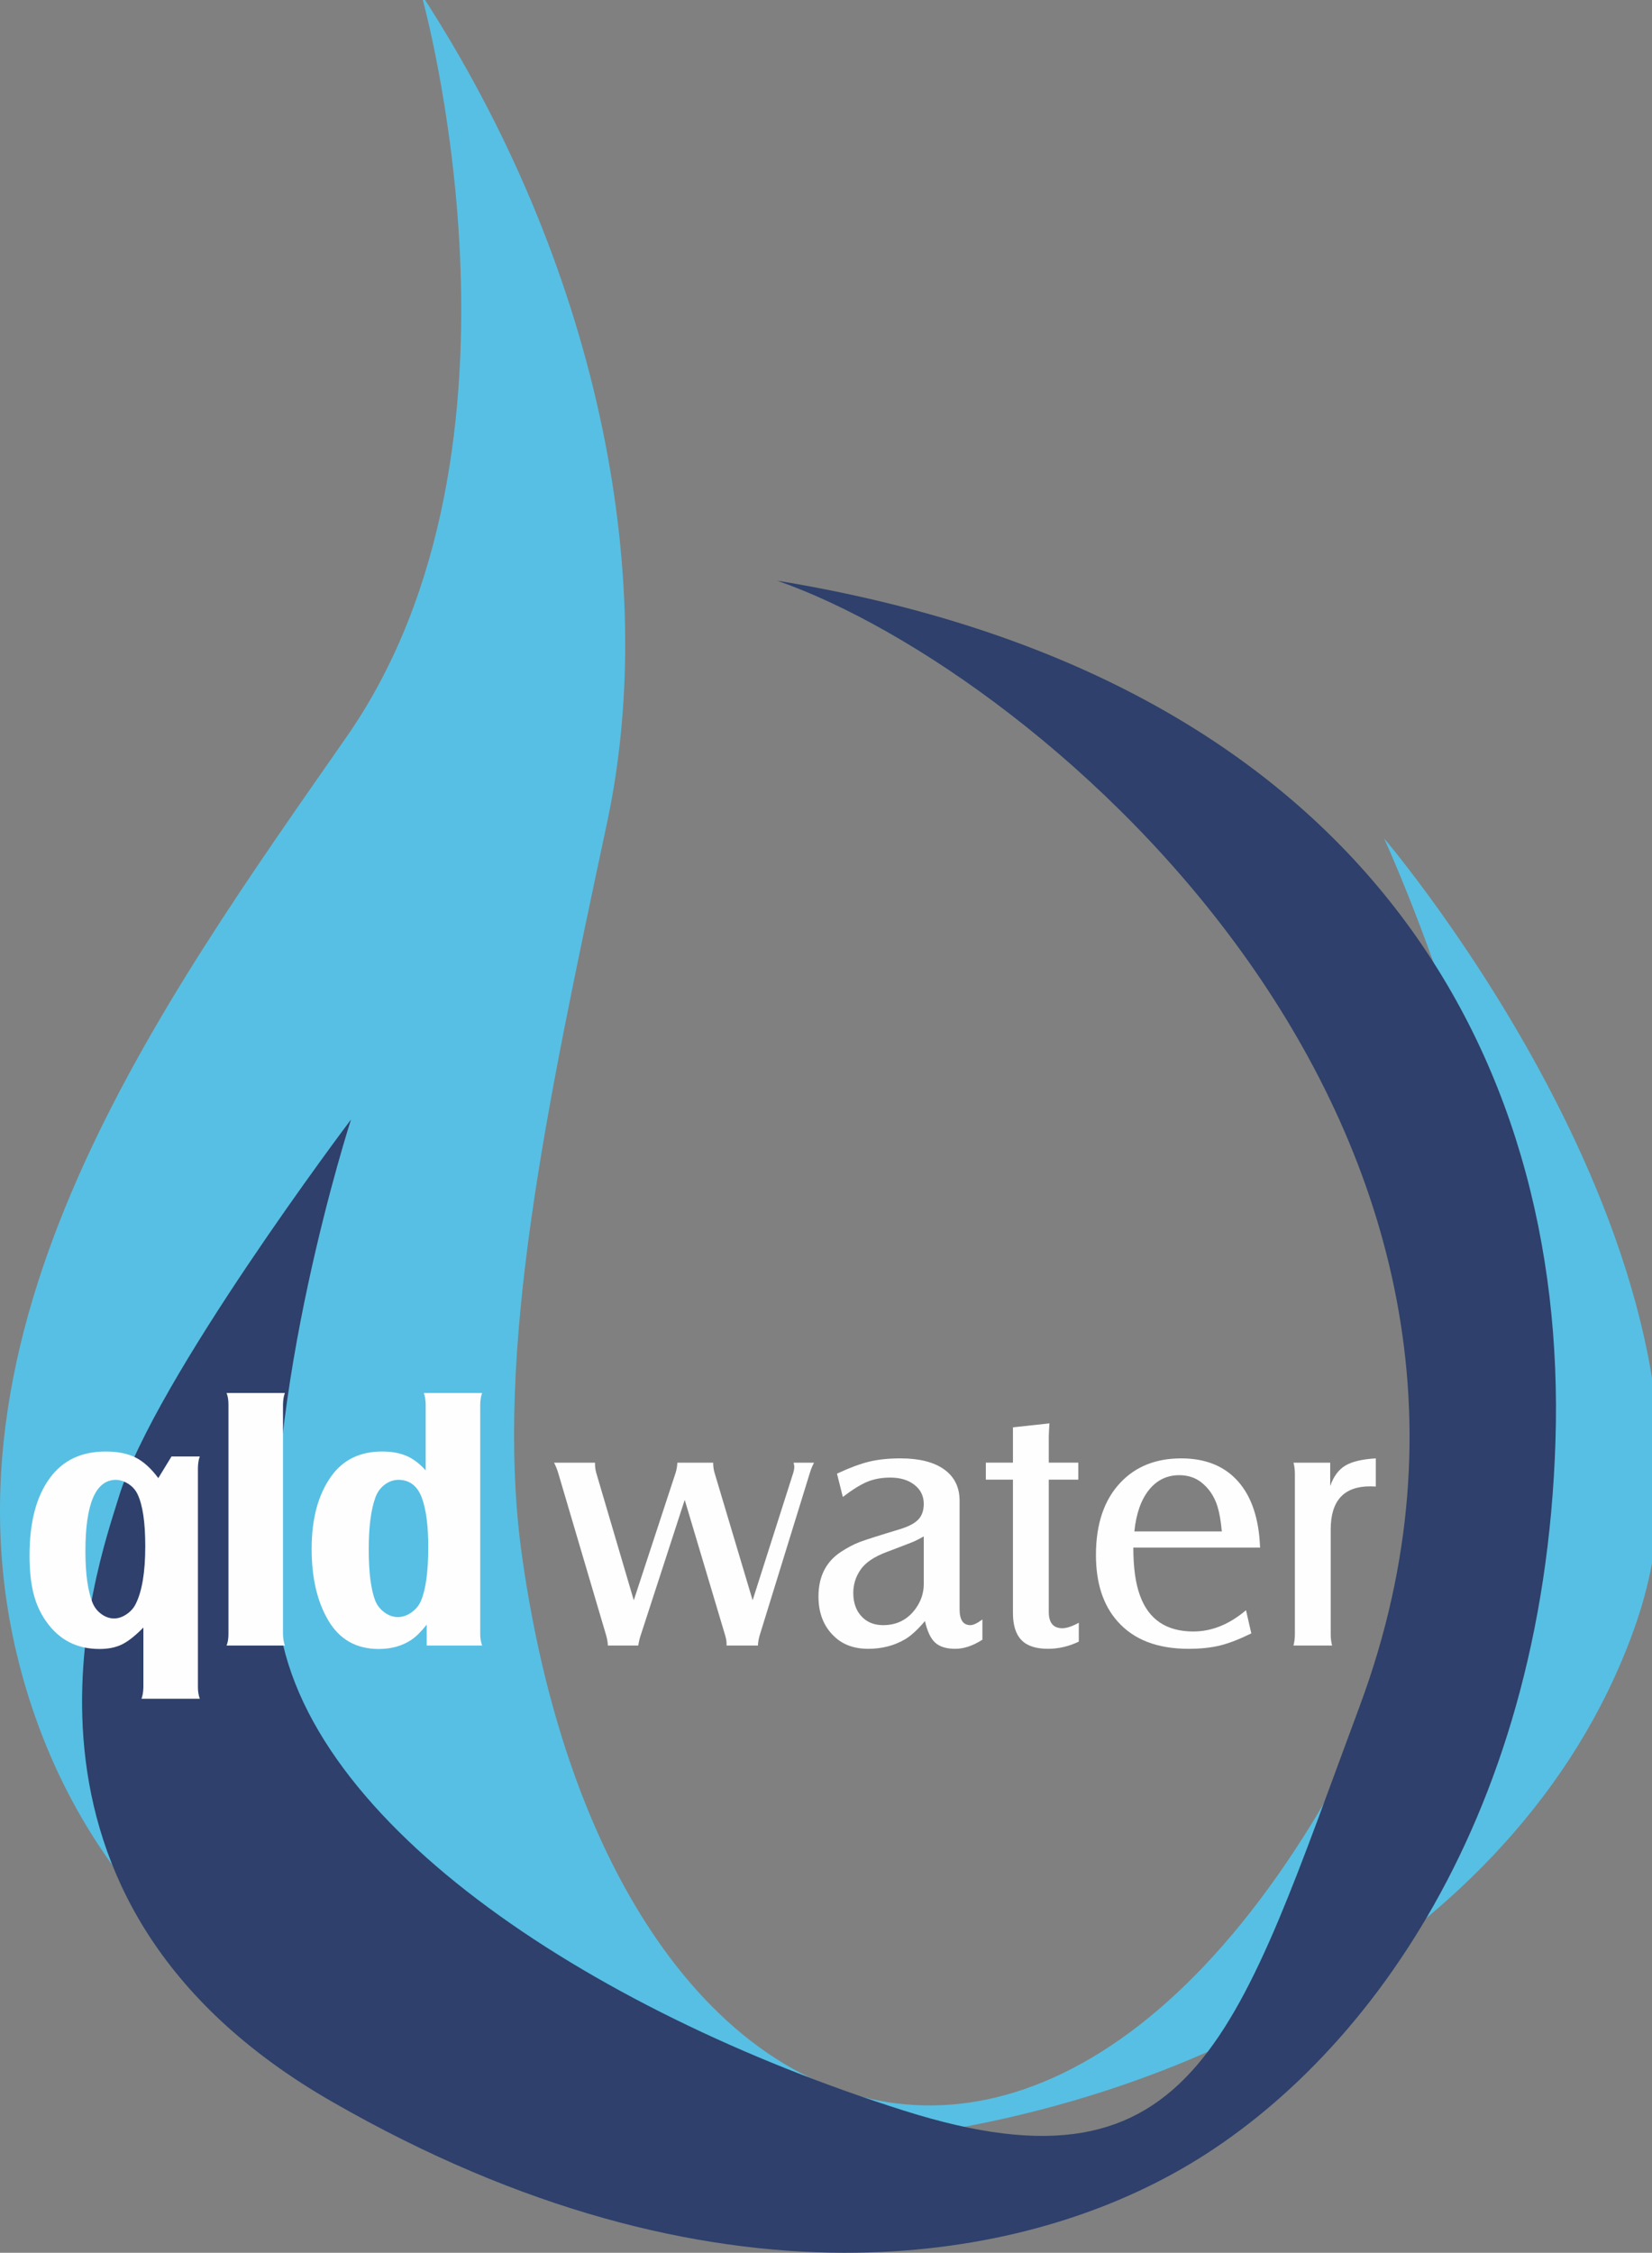
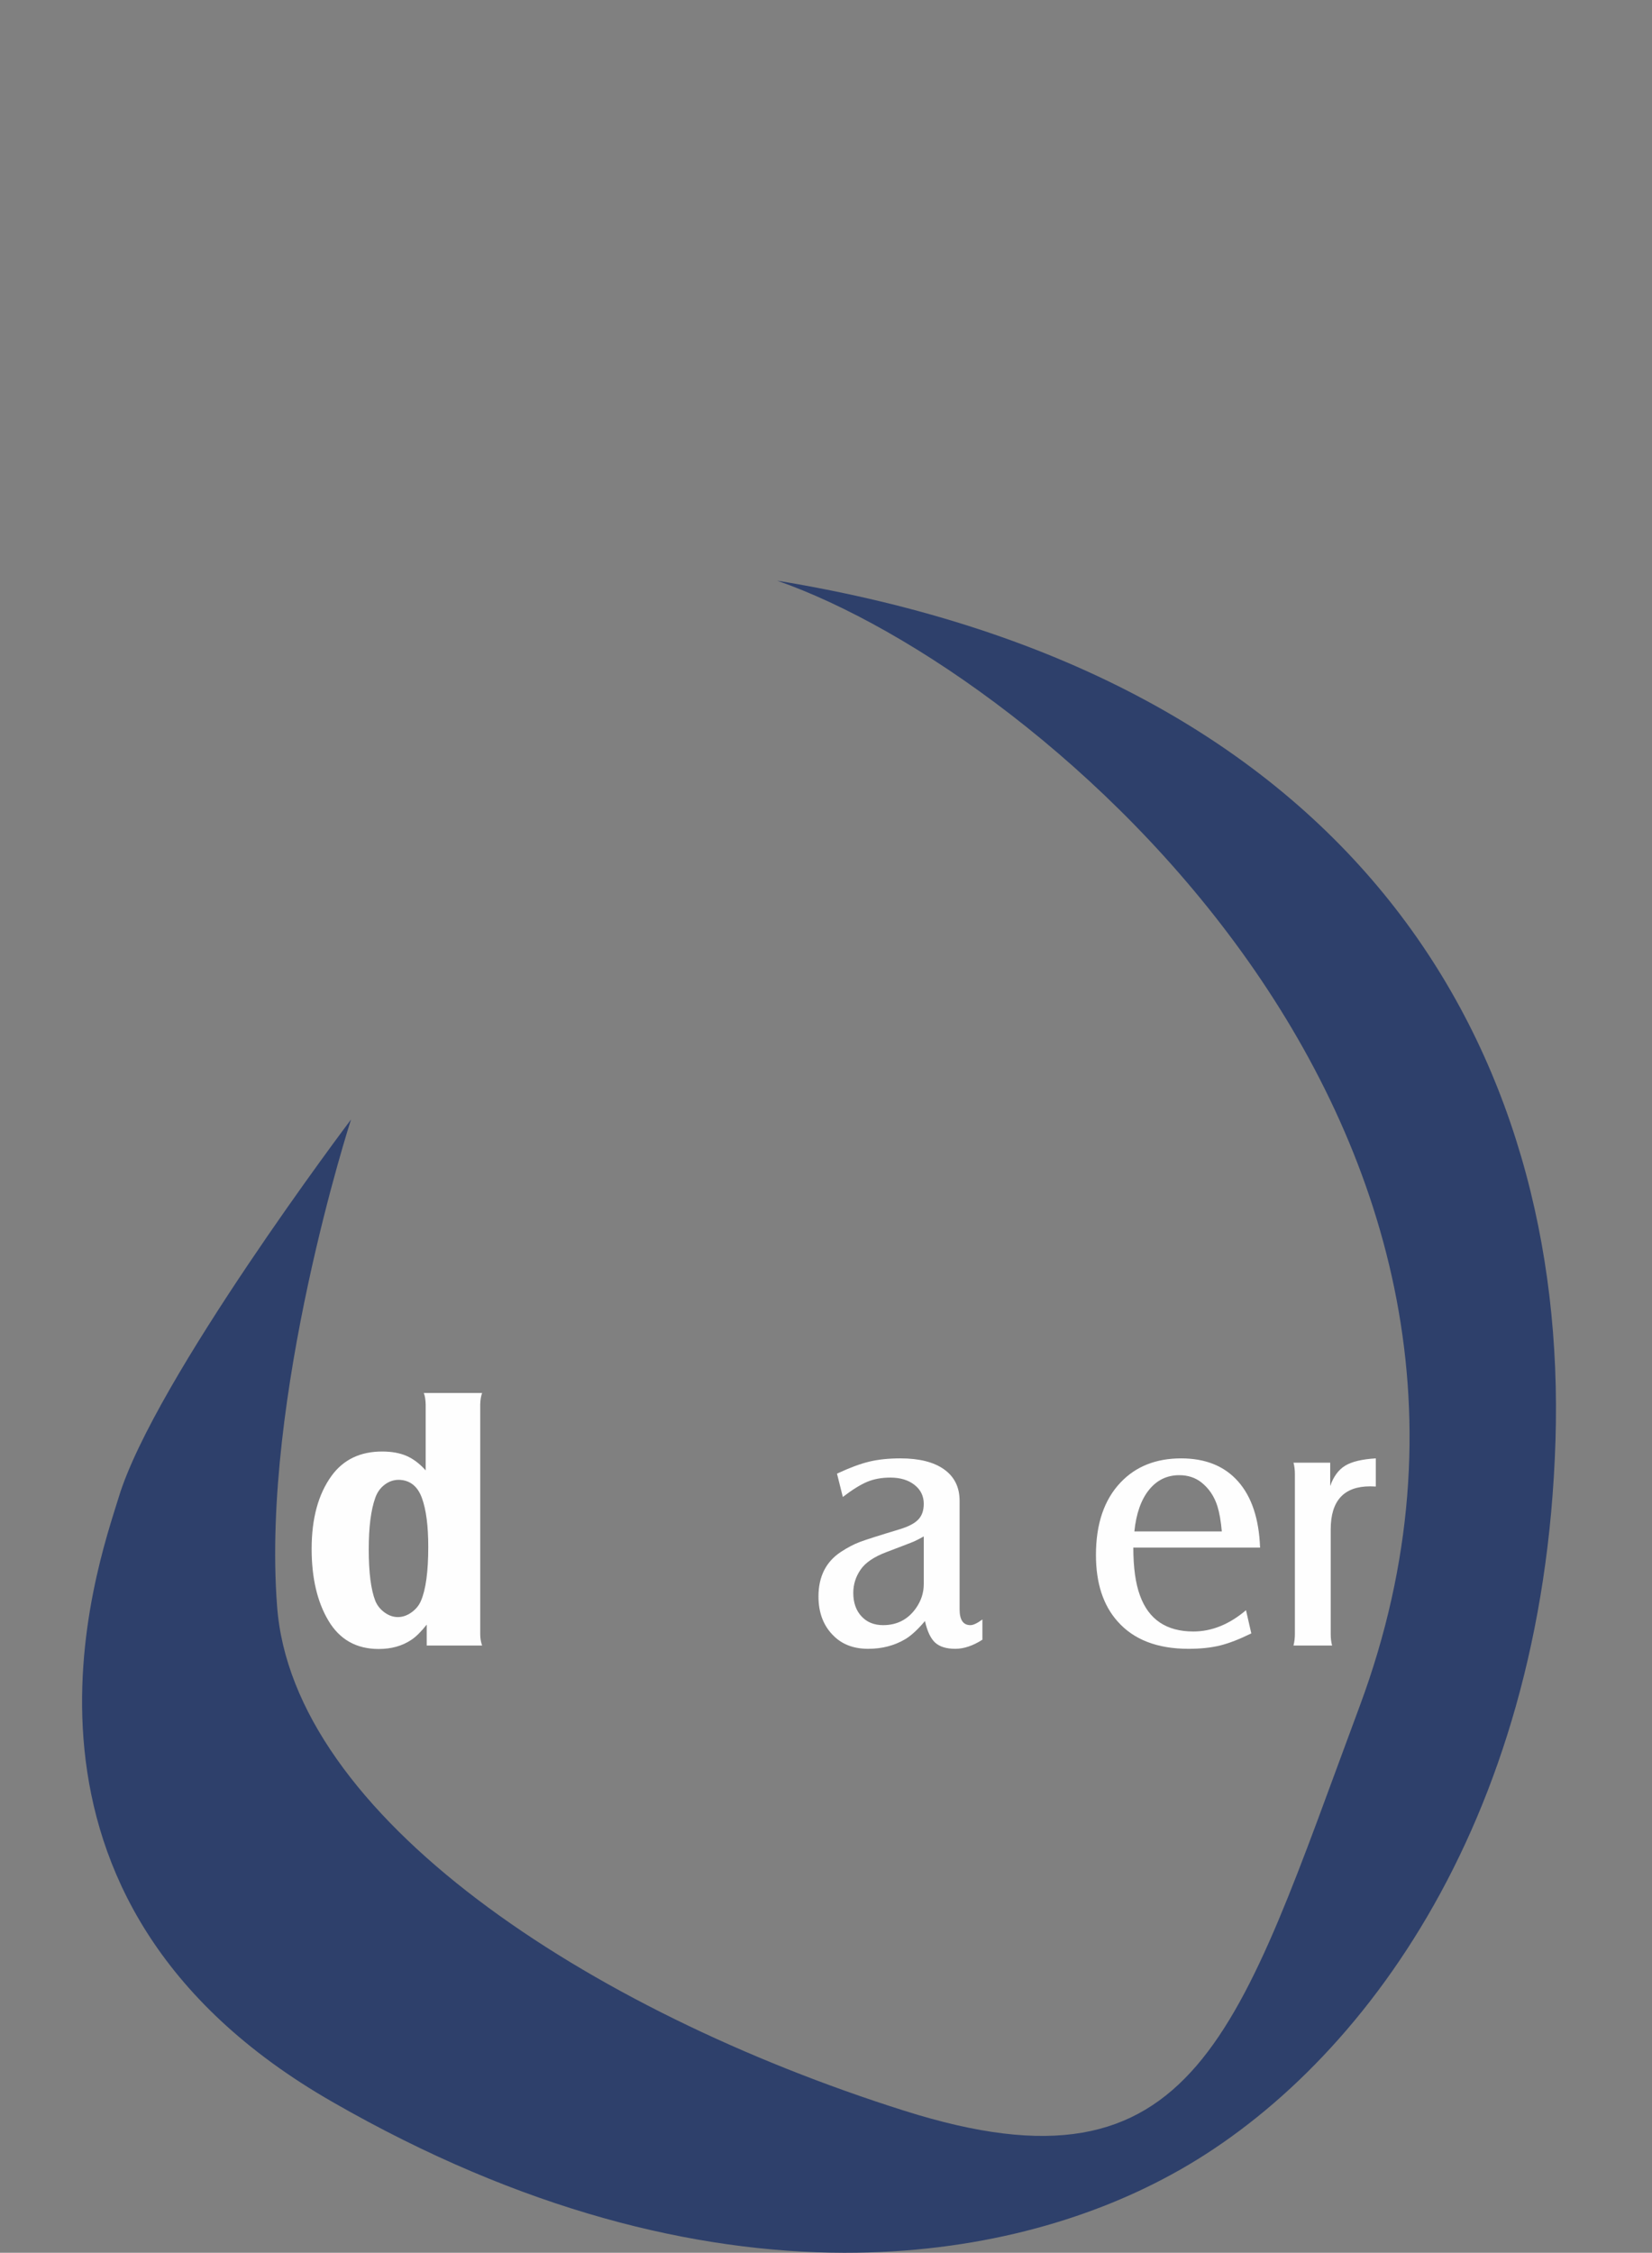
<svg xmlns="http://www.w3.org/2000/svg" xml:space="preserve" width="100%" height="100%" version="1.1" style="shape-rendering:geometricPrecision; text-rendering:geometricPrecision; image-rendering:optimizeQuality; fill-rule:evenodd; clip-rule:evenodd" viewBox="0 0 5538.6 7549.44">
  <rect x="0" y="0" width="5538.6" height="7549.44" fill="#808080" stroke="none" />
  <defs>
    <style type="text/css">
   
    .fil0 {fill:#57BFE3}
    .fil1 {fill:#2E406B}
    .fil2 {fill:#FEFEFE;fill-rule:nonzero}
    .fil3 {fill:#FEFEFE;fill-rule:nonzero}
   
  </style>
  </defs>
  <g id="Layer_x0020_1">
-     <path class="fil0" d="M4640.36 2809.52c0,0 1243.44,1456.96 847.83,2621.92 -715.92,2103.82 -4732.01,2502.6 -5404,216.64 -348.53,-1183.75 458.46,-2289.08 1077.05,-3177.69 681.36,-976.52 251.19,-2490.04 251.19,-2490.04 580.91,891.75 803.85,1937.38 621.71,2782.07 -204.05,957.69 -376.78,1767.88 -285.7,2439.78 329.69,2392.74 2339.26,2744.39 3268.73,-590.31 153.91,-646.85 -376.81,-1802.37 -376.81,-1802.37z" />
    <path class="fil1" d="M5215 4828.53c-40.85,1303.17 -675.11,2125.84 -1287.42,2458.66 -285.2,155.84 -657.82,262.8 -1095.94,262.25l-2.54 0c-497.09,-1.1 -1078.35,-140.58 -1711.82,-503.97 -1193.21,-681.43 -791.31,-1793 -719.06,-2028.52 119.31,-392.49 778.7,-1265.41 778.7,-1265.41 0,0 -301.44,929.43 -248.04,1629.65 50.23,703.34 1039.37,1356.5 2103.76,1692.5 982.88,310.87 1117.89,-260.63 1526.09,-1356.5 719.07,-1934.25 -1061.36,-3460.33 -1953.04,-3771.2 1956.18,320.32 2650.13,1582.59 2609.31,2882.54z" />
-     <path class="fil2" d="M454.25 5376.58c-6.89,13.4 -17.16,24.62 -30.74,33.62 -13.63,9.03 -27.33,13.55 -41.12,13.55 -14.58,0 -28.49,-4.73 -41.68,-14.12 -13.24,-9.38 -23.09,-21.56 -29.61,-36.51 -16.49,-39.87 -24.73,-98.14 -24.73,-174.76 0,-159.46 34.31,-239.19 102.92,-239.19 14.94,0.77 29.02,5.61 42.28,14.36 13.2,8.84 23.05,20.14 29.59,33.9 17.23,36.05 25.88,94.12 25.88,174.24 0,87.42 -10.95,152.37 -32.79,194.91zm209.28 -457.06c0.4,-16.12 2.48,-28.96 6.33,-38.57l-94.87 0 -44.26 72.47c-24.15,-32.6 -49.56,-55.6 -76.19,-69.01 -26.65,-13.39 -60.08,-20.11 -100.33,-20.11 -81.27,0 -143.54,29.53 -186.85,88.52 -45.62,61.73 -68.42,148.38 -68.42,259.85 0,49.89 4.49,92.54 13.49,127.95 9.03,35.5 23.49,67 43.42,94.59 42.94,60.57 102.16,90.87 177.69,90.87 29.1,0 54.03,-4.97 74.71,-14.95 20.72,-9.95 44.85,-28.93 72.46,-56.94l0 200.06c-0.39,15.72 -2.49,28.61 -6.34,38.56l195.49 0c-4.21,-11.51 -6.33,-24.38 -6.33,-38.56l0 -734.73z" />
-     <path class="fil2" d="M955.07 4668.2l-195.47 0c4.22,10.37 6.34,23.24 6.34,38.55l0 769.31c0,15.35 -2.12,28.15 -6.34,38.49l195.47 0c-3.82,-11.08 -5.94,-23.93 -6.3,-38.49l0 -769.31c0.36,-15.69 2.48,-28.56 6.3,-38.55z" />
    <path class="fil2" d="M1411.66 5363.91c-6.53,15.74 -17.17,28.82 -31.91,39.4 -14.77,10.56 -30.02,15.81 -45.73,15.81 -15.71,0 -30.66,-5.16 -44.86,-15.56 -14.15,-10.29 -24.51,-23.32 -31.01,-39.08 -14.57,-37.54 -21.89,-95 -21.89,-172.48 0,-74.33 7.32,-131.79 21.89,-172.5 6.5,-18.38 16.94,-33.06 31.29,-43.93 14.43,-10.93 30.22,-16.4 47.46,-16.4 37.21,0.77 63.09,21.06 77.62,60.92 14.18,38.74 21.29,93.35 21.29,163.9 0,82.05 -8.06,142 -24.15,179.92zm198.35 -657.16c0.37,-15.31 2.5,-28.18 6.34,-38.55l-195.51 0c3.84,9.59 5.93,22.43 6.34,38.55l0 220.78c-20.33,-22.59 -41.77,-38.81 -64.4,-48.58 -22.63,-9.78 -49.84,-14.65 -81.64,-14.65 -73.58,0 -130.14,27.23 -169.62,81.6 -44.47,61.39 -66.7,142.81 -66.7,244.41 0,97.72 18.8,178.04 56.35,240.88 37.57,63.28 93.72,94.89 168.47,94.89 42.54,0 78.93,-10.2 109.23,-30.51 15.73,-10.31 32.98,-27.38 51.75,-51.15l0 70.13 185.73 0c-4.24,-11.86 -6.34,-24.7 -6.34,-38.49l0 -769.31z" />
-     <path class="fil3" d="M2124.85 5362.78l140.28 -427.18c3.45,-11.12 5.37,-22.43 5.78,-33.94l120.15 0c0,12.67 1.53,24 4.59,33.94l127.64 427.18 136.28 -427.18c2.33,-7.66 3.4,-14.56 3.4,-20.71 0,-2.26 -0.73,-6.69 -2.29,-13.23l68.44 0c-6.18,12.28 -10.75,23.54 -13.83,33.94l-168.42 545.07c-3.46,11.87 -5.37,23.16 -5.76,33.88l-105.2 0c0,-2.65 0,-4.73 0,-6.29 0,-8.1 -1.54,-17.28 -4.61,-27.59l-135.68 -454.26 -147.74 454.26c-3.07,8.82 -5.81,20.08 -8.09,33.88l-101.79 0c-0.35,-10.34 -2.25,-21.62 -5.7,-33.88l-161 -545.07c-3.46,-11.5 -8.06,-22.81 -13.79,-33.94l137.42 0c-0.42,11.51 0.95,22.82 4.02,33.94l125.9 427.18z" />
    <path class="fil3" d="M3097.07 5148.9c-15.34,8.42 -26.51,14.18 -33.61,17.24 -7.16,3.04 -37.44,14.78 -91.12,35.07 -41.82,15.73 -70.73,35.32 -86.87,58.66 -16.45,23.78 -24.69,49.86 -24.69,78.22 0,32.56 9.09,58.73 27.31,78.42 18.2,19.79 42.43,29.67 72.74,29.67 47.09,0 84.13,-19.4 110.95,-58.11 16.87,-24.52 25.29,-50.97 25.29,-79.33l0 -159.84zm4.06 283.49c-24.53,29.1 -46.99,49.59 -67.29,61.48 -36.05,21.06 -77.05,31.62 -123.06,31.62 -47.14,0 -85.06,-13.84 -113.81,-41.43 -35.26,-33.29 -52.9,-77.95 -52.9,-133.94 0,-66.68 25.14,-116.53 75.25,-149.48 22.27,-14.56 43.26,-25.6 62.99,-33.01 19.75,-7.56 64.54,-21.81 134.28,-42.86 29.14,-8.82 49.83,-19.65 62.08,-32.54 12.28,-12.8 18.4,-30.37 18.4,-52.56 0,-26.07 -10.33,-47.23 -31.07,-63.56 -20.68,-16.27 -47.65,-24.42 -81.05,-24.42 -28.71,0 -54.33,4.63 -76.76,13.83 -22.39,9.21 -49.89,26.21 -82.47,51.11l-19.57 -78.17c41.78,-19.54 77.82,-32.98 108.11,-40.22 30.26,-7.34 65.17,-10.94 104.64,-10.94 63.23,0 112.12,12.35 146.62,37.05 34.49,24.76 51.7,59.72 51.7,104.95l0 363.97c0,35.27 12.1,52.91 36.24,52.91 9.58,0 23.02,-6.35 40.24,-19.02l0 67.85c-31.81,20.31 -62.08,30.48 -90.84,30.48 -29.88,0 -52.41,-6.92 -67.57,-20.71 -15.13,-13.8 -26.51,-37.93 -34.16,-72.39z" />
-     <path class="fil3" d="M3396.05 4958.6l-90.84 0 0 -56.94 90.84 0 0 -118.42 122.45 -13.23c-1.53,22.61 -2.3,37.57 -2.3,44.84l0 86.81 98.92 0 0 56.94 -98.92 0 0 443.26c0,36.41 15.17,54.62 45.44,54.62 14.57,0 32.95,-6.11 55.21,-18.37l0 63.25c-33.34,16.12 -67.84,24.13 -103.49,24.13 -40.24,0 -69.91,-9.74 -88.82,-29.33 -18.99,-19.54 -28.49,-49.8 -28.49,-90.84l0 -446.72z" />
    <path class="fil3" d="M3803.15 5132.21l293.19 0c-3.1,-34.86 -8.04,-63.22 -14.92,-85.09 -10.44,-32.57 -28.04,-58.8 -52.88,-78.75 -20.74,-16.5 -45.68,-24.76 -74.82,-24.76 -41.42,0 -75.29,16.55 -101.71,49.5 -26.49,32.98 -42.76,79.31 -48.86,139.1zm392.08 341.56c-39.48,19.5 -74.37,33.04 -104.6,40.53 -30.34,7.48 -65.62,11.19 -105.8,11.19 -104.7,0 -183.97,-30.62 -238.09,-92.01 -48.22,-54.01 -72.39,-128.2 -72.39,-222.5 0,-104.25 27.59,-185.28 82.76,-243.17 50.98,-53.66 118.64,-80.51 202.99,-80.51 81.6,0 145.28,25.76 190.93,77.34 45.54,51.54 70.06,125.44 73.55,221.64l-424.92 0c0,67.07 7.48,120.69 22.47,161.02 29.1,80.07 88.65,120.12 178.79,120.12 61.7,0 120.51,-23.79 176.49,-71.3l17.82 77.65z" />
    <path class="fil3" d="M4336.66 4901.66l123.05 0 0 78.18c11.14,-31.82 27.9,-54.5 50.3,-68.12 22.47,-13.58 56.69,-21.73 102.66,-24.42l0 94.3c-9.17,-0.38 -15.49,-0.59 -19.01,-0.59 -88.13,0 -132.23,48.11 -132.23,144.28l0 351.33c0,13.8 1.52,26.42 4.63,37.93l-129.4 0c3.1,-12.24 4.65,-24.91 4.65,-37.93l0 -536.99c0,-13.84 -1.55,-26.46 -4.65,-37.97z" />
  </g>
</svg>